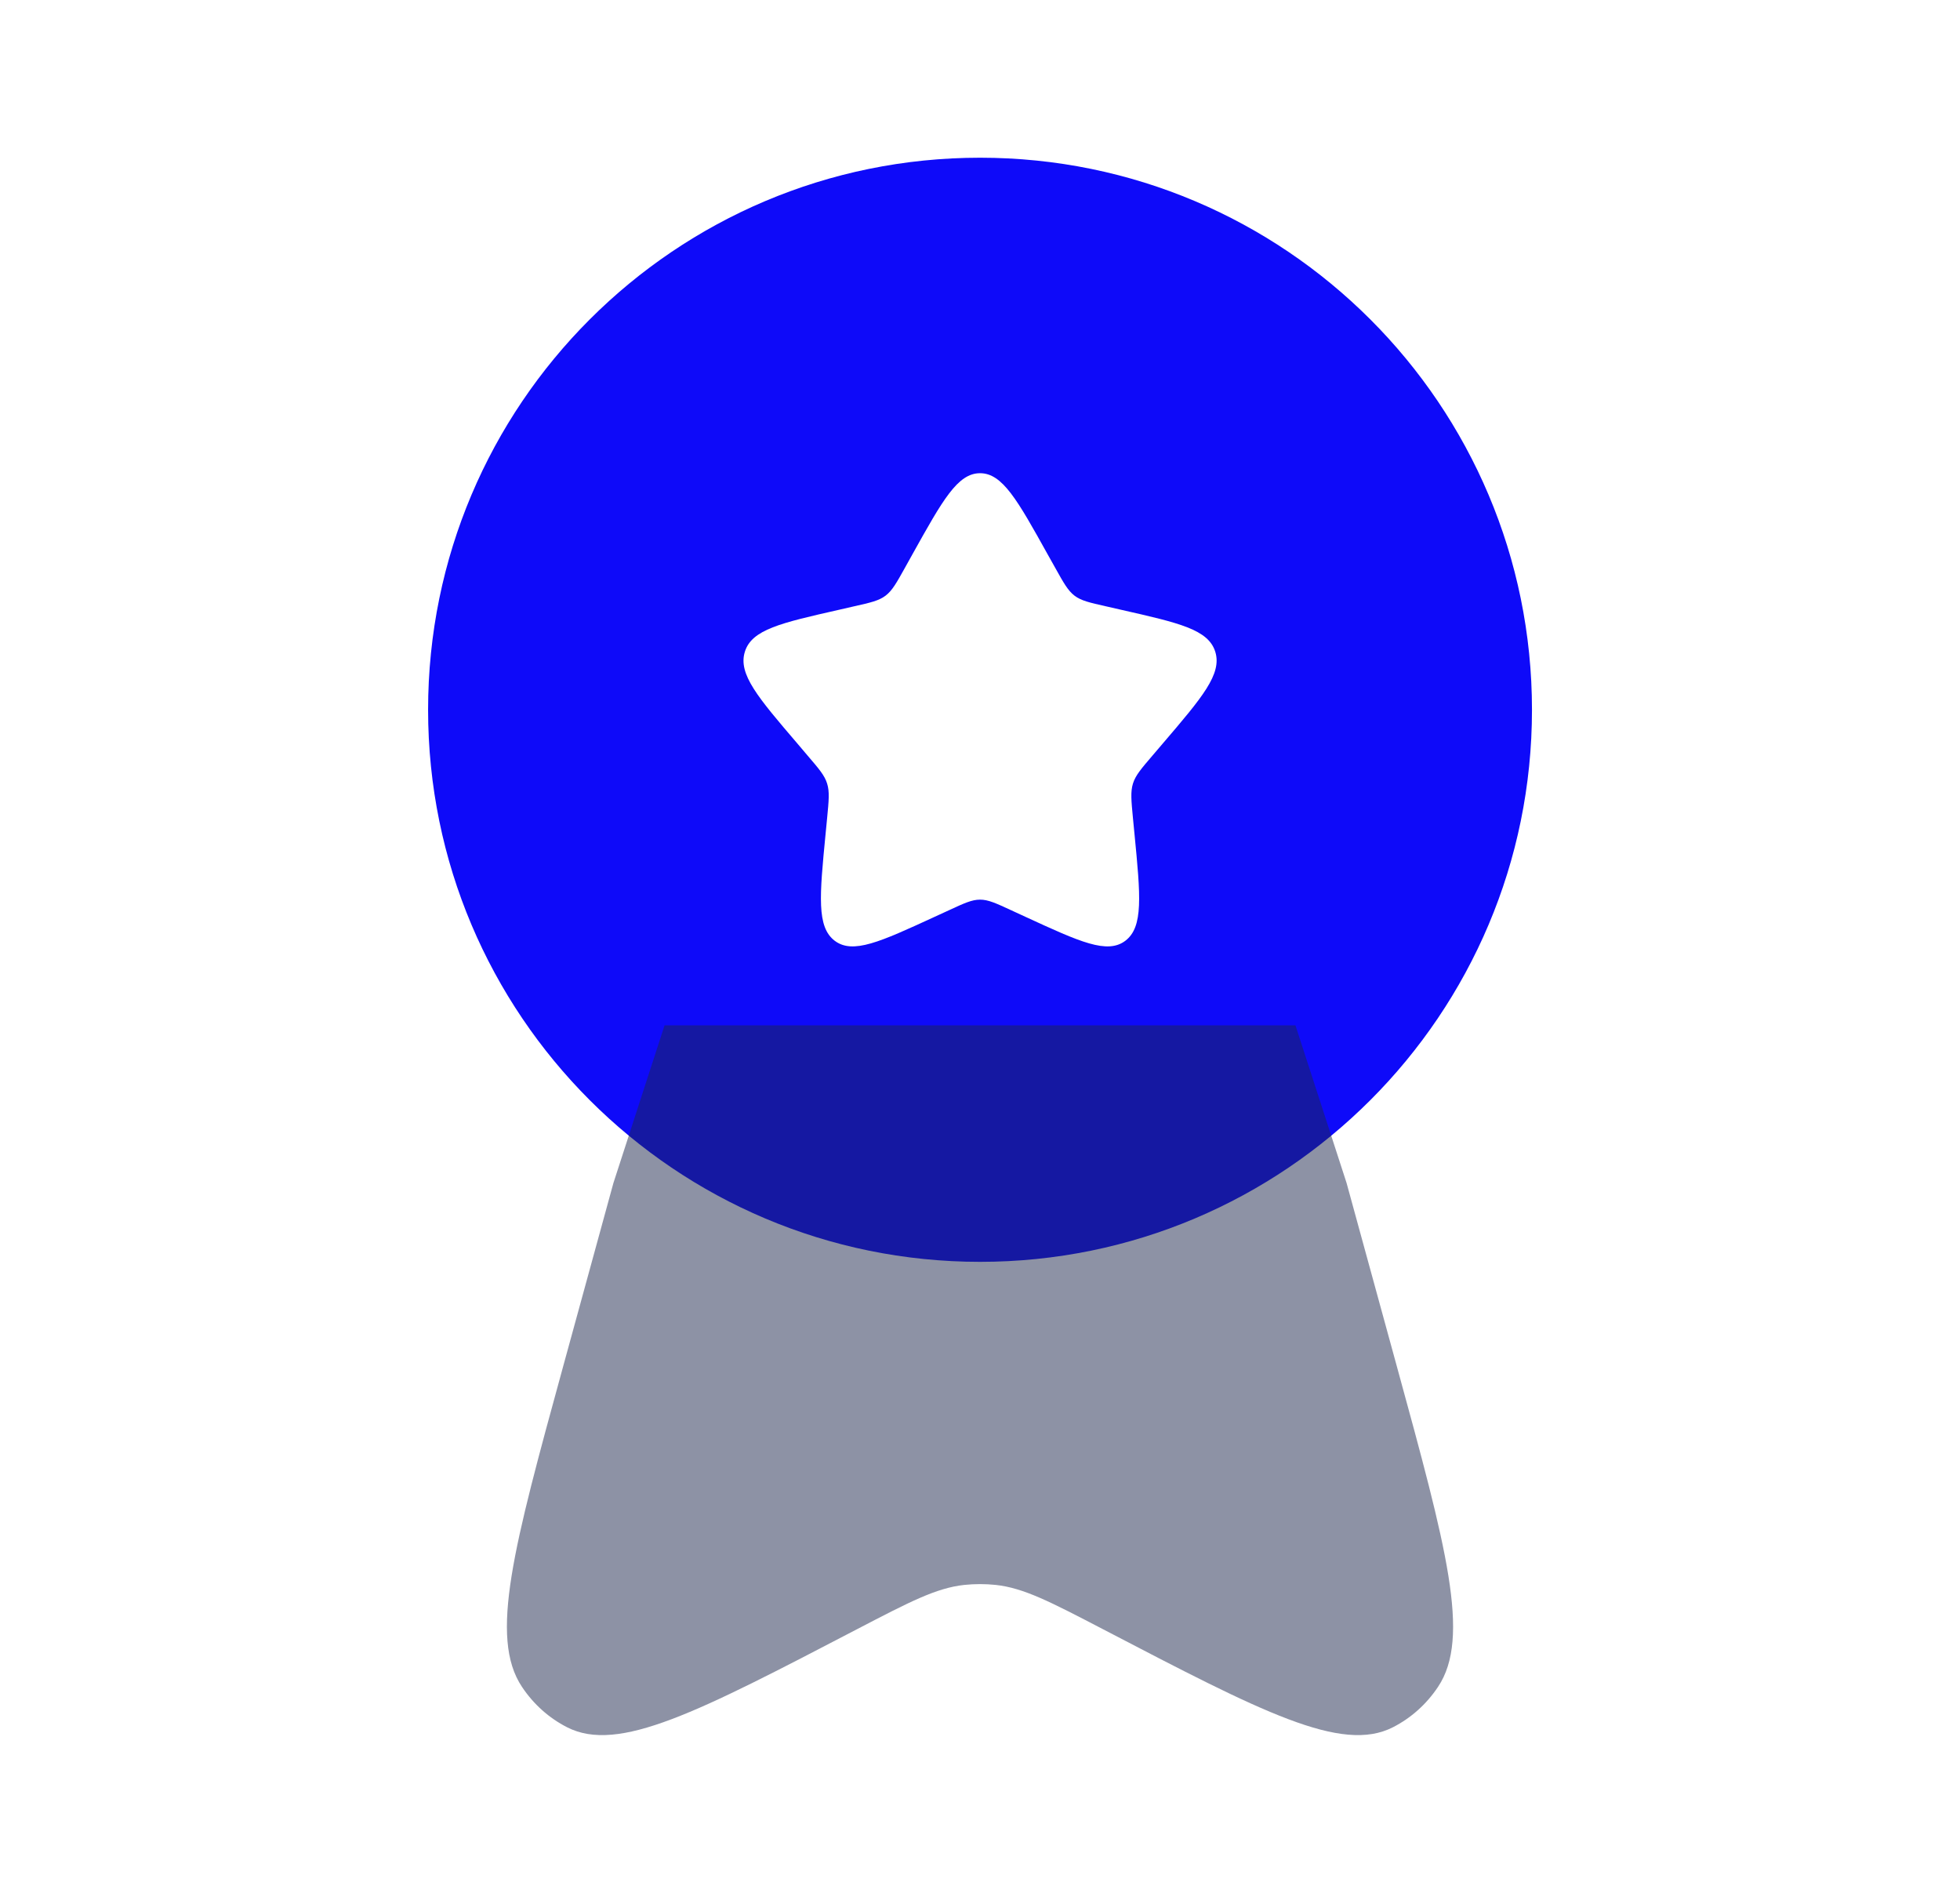
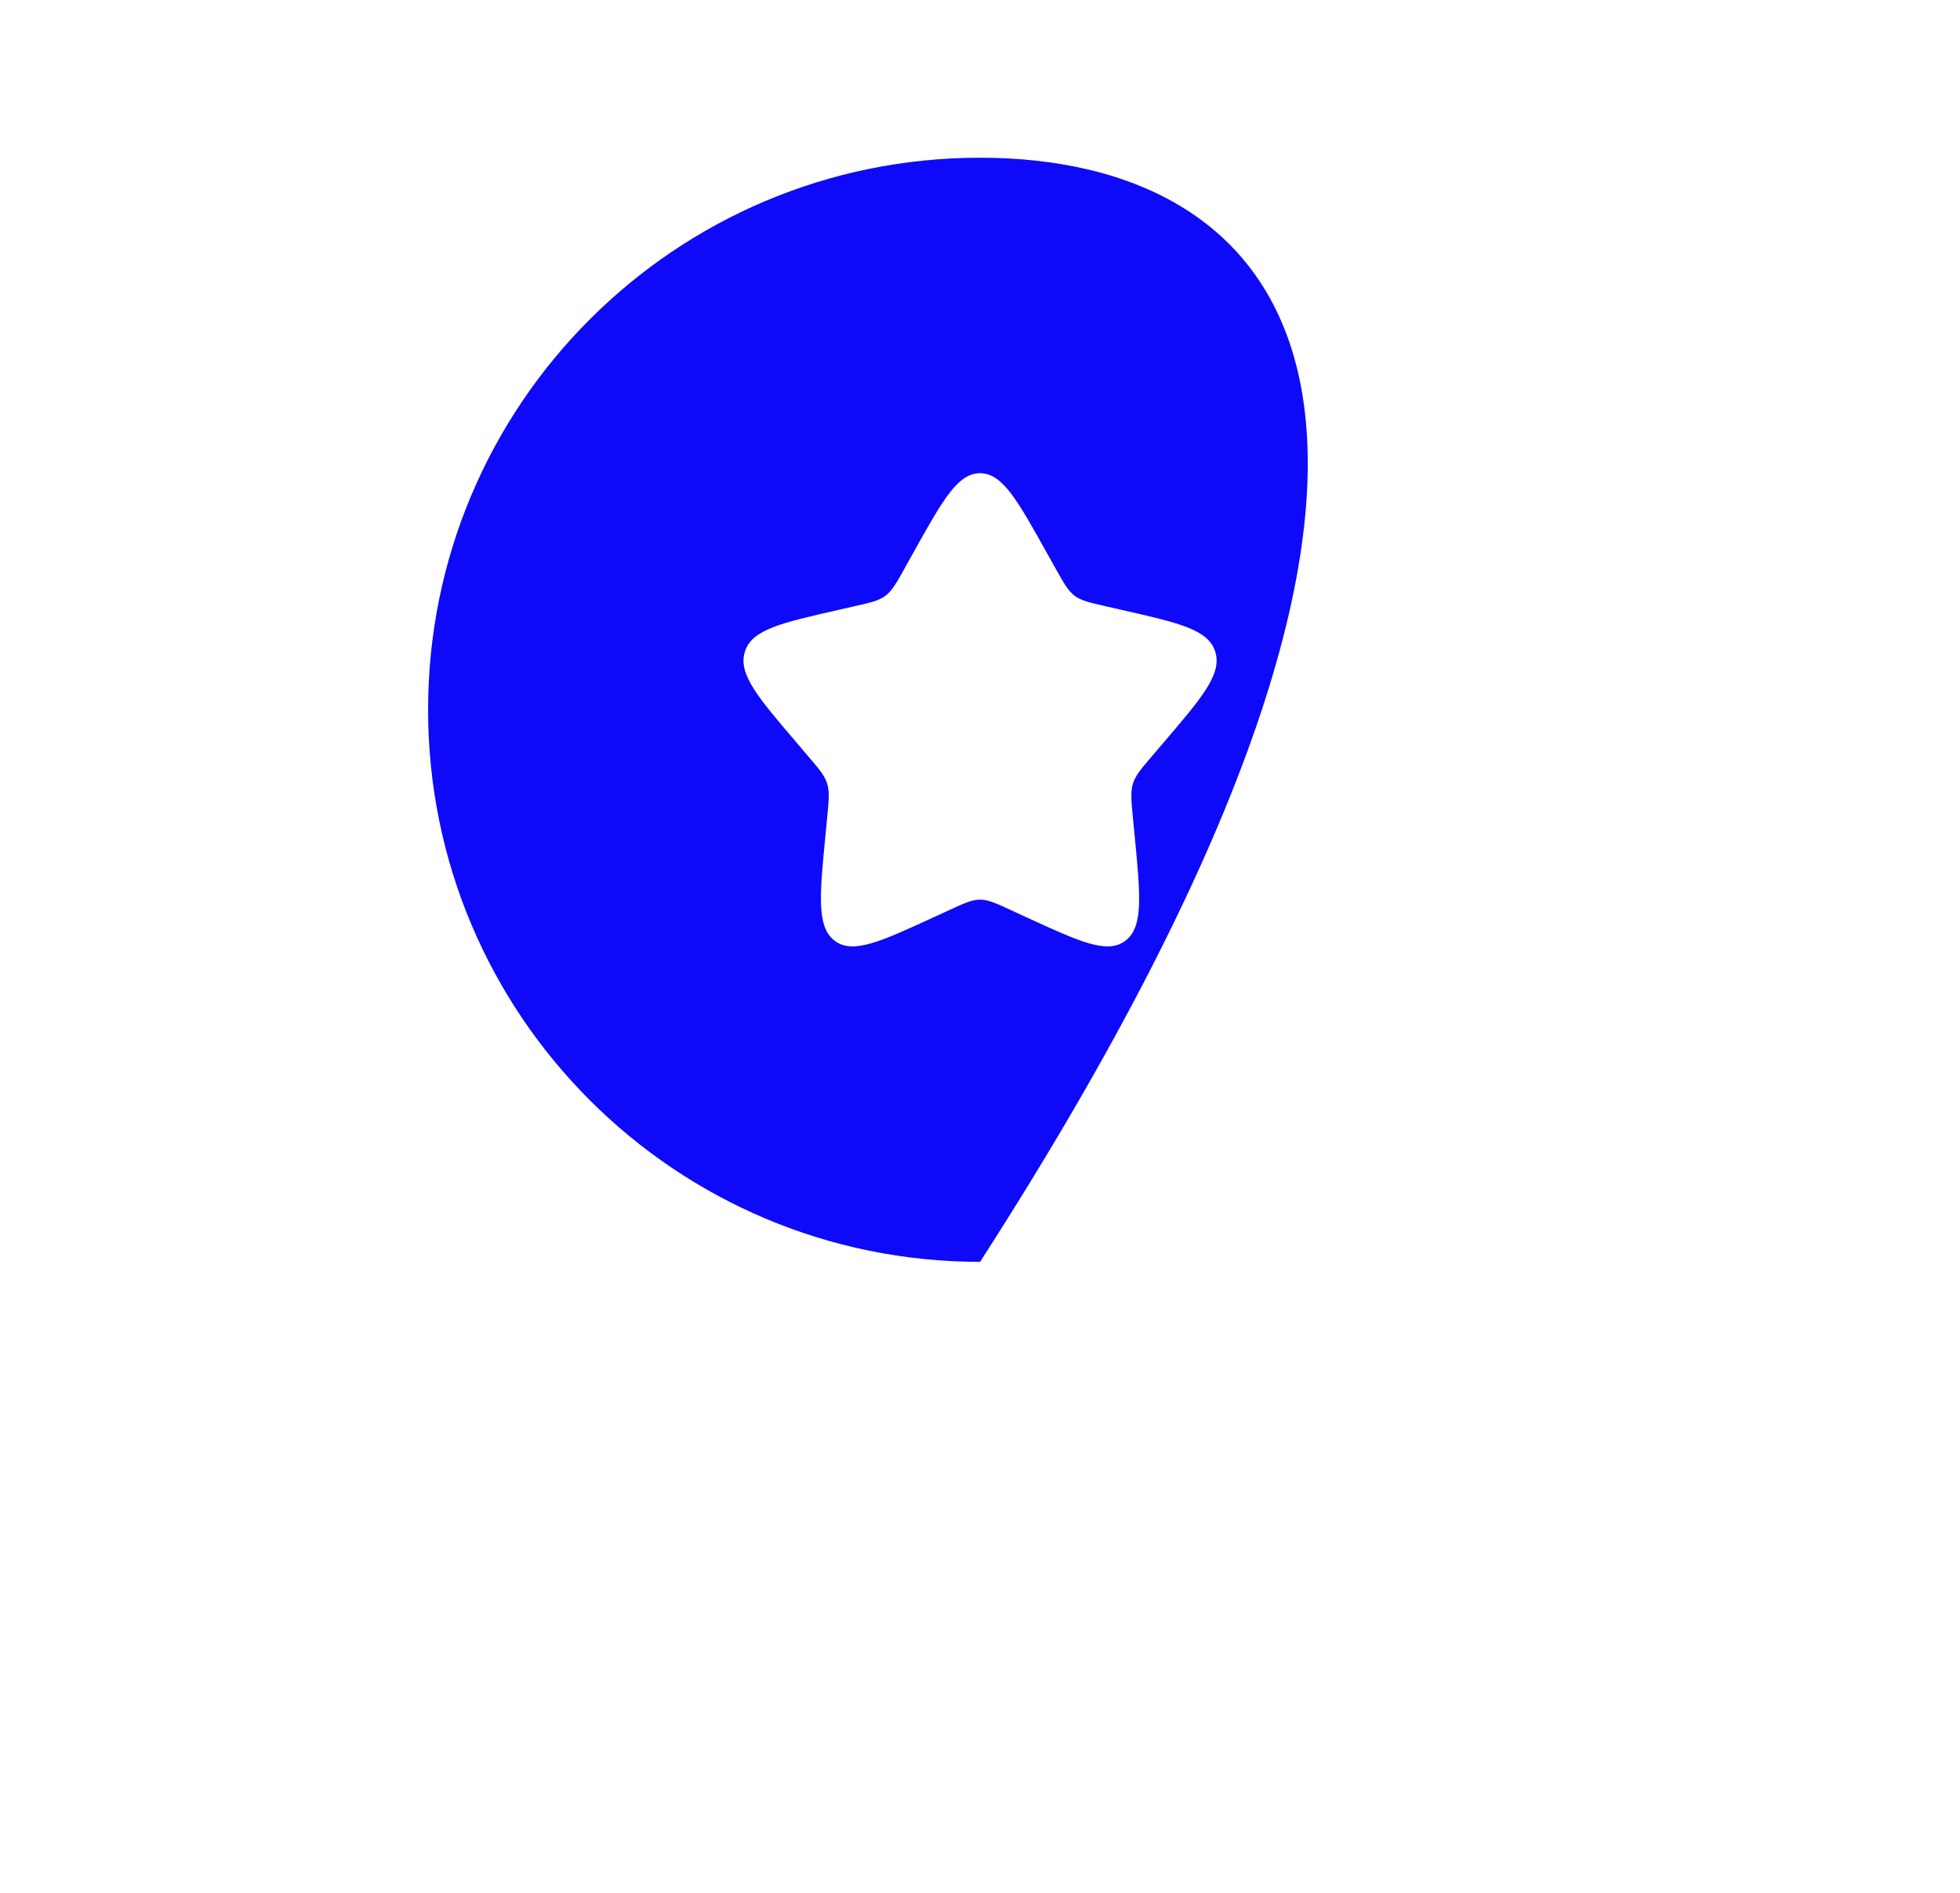
<svg xmlns="http://www.w3.org/2000/svg" width="29" height="28" viewBox="0 0 29 28" fill="none">
  <g id="Bold Duotone / Like / Medal Ribbon Star">
-     <path id="Vector" fill-rule="evenodd" clip-rule="evenodd" d="M14.501 18.666C19.011 18.666 22.667 15.01 22.667 10.5C22.667 5.989 19.011 2.333 14.501 2.333C9.99 2.333 6.334 5.989 6.334 10.5C6.334 15.01 9.99 18.666 14.501 18.666ZM14.501 7C14.169 7 13.948 7.397 13.504 8.193L13.39 8.398C13.264 8.624 13.201 8.737 13.102 8.812C13.004 8.886 12.882 8.914 12.637 8.969L12.415 9.02C11.554 9.215 11.123 9.312 11.021 9.641C10.918 9.971 11.212 10.314 11.799 11L11.95 11.178C12.117 11.373 12.201 11.47 12.238 11.591C12.276 11.711 12.263 11.842 12.238 12.102L12.215 12.339C12.126 13.254 12.082 13.712 12.35 13.916C12.618 14.119 13.021 13.934 13.827 13.563L14.036 13.467C14.265 13.361 14.379 13.308 14.501 13.308C14.622 13.308 14.737 13.361 14.966 13.467L15.174 13.563C15.98 13.934 16.383 14.119 16.651 13.916C16.919 13.712 16.875 13.254 16.786 12.339L16.763 12.102C16.738 11.842 16.726 11.711 16.763 11.591C16.801 11.47 16.884 11.373 17.051 11.178L17.203 11C17.79 10.314 18.083 9.971 17.981 9.641C17.878 9.312 17.448 9.215 16.587 9.02L16.364 8.969C16.119 8.914 15.997 8.886 15.899 8.812C15.801 8.737 15.738 8.624 15.612 8.398L15.497 8.193C15.054 7.397 14.832 7 14.501 7Z" fill="#0E0AF9" />
-     <path id="Vector_2" opacity="0.5" d="M8.333 20.21L9.076 17.5L9.833 15.167H19.167L19.924 17.5L20.667 20.21C21.4 22.884 21.766 24.221 21.277 24.953C21.106 25.21 20.876 25.415 20.609 25.551C19.848 25.939 18.672 25.326 16.321 24.101C15.539 23.694 15.147 23.49 14.732 23.445C14.578 23.429 14.422 23.429 14.268 23.445C13.853 23.49 13.461 23.694 12.679 24.101C10.328 25.326 9.152 25.939 8.391 25.551C8.124 25.415 7.894 25.21 7.723 24.953C7.234 24.221 7.6 22.884 8.333 20.21Z" fill="#1C274C" />
+     <path id="Vector" fill-rule="evenodd" clip-rule="evenodd" d="M14.501 18.666C22.667 5.989 19.011 2.333 14.501 2.333C9.99 2.333 6.334 5.989 6.334 10.5C6.334 15.01 9.99 18.666 14.501 18.666ZM14.501 7C14.169 7 13.948 7.397 13.504 8.193L13.39 8.398C13.264 8.624 13.201 8.737 13.102 8.812C13.004 8.886 12.882 8.914 12.637 8.969L12.415 9.02C11.554 9.215 11.123 9.312 11.021 9.641C10.918 9.971 11.212 10.314 11.799 11L11.95 11.178C12.117 11.373 12.201 11.47 12.238 11.591C12.276 11.711 12.263 11.842 12.238 12.102L12.215 12.339C12.126 13.254 12.082 13.712 12.35 13.916C12.618 14.119 13.021 13.934 13.827 13.563L14.036 13.467C14.265 13.361 14.379 13.308 14.501 13.308C14.622 13.308 14.737 13.361 14.966 13.467L15.174 13.563C15.98 13.934 16.383 14.119 16.651 13.916C16.919 13.712 16.875 13.254 16.786 12.339L16.763 12.102C16.738 11.842 16.726 11.711 16.763 11.591C16.801 11.47 16.884 11.373 17.051 11.178L17.203 11C17.79 10.314 18.083 9.971 17.981 9.641C17.878 9.312 17.448 9.215 16.587 9.02L16.364 8.969C16.119 8.914 15.997 8.886 15.899 8.812C15.801 8.737 15.738 8.624 15.612 8.398L15.497 8.193C15.054 7.397 14.832 7 14.501 7Z" fill="#0E0AF9" />
  </g>
</svg>